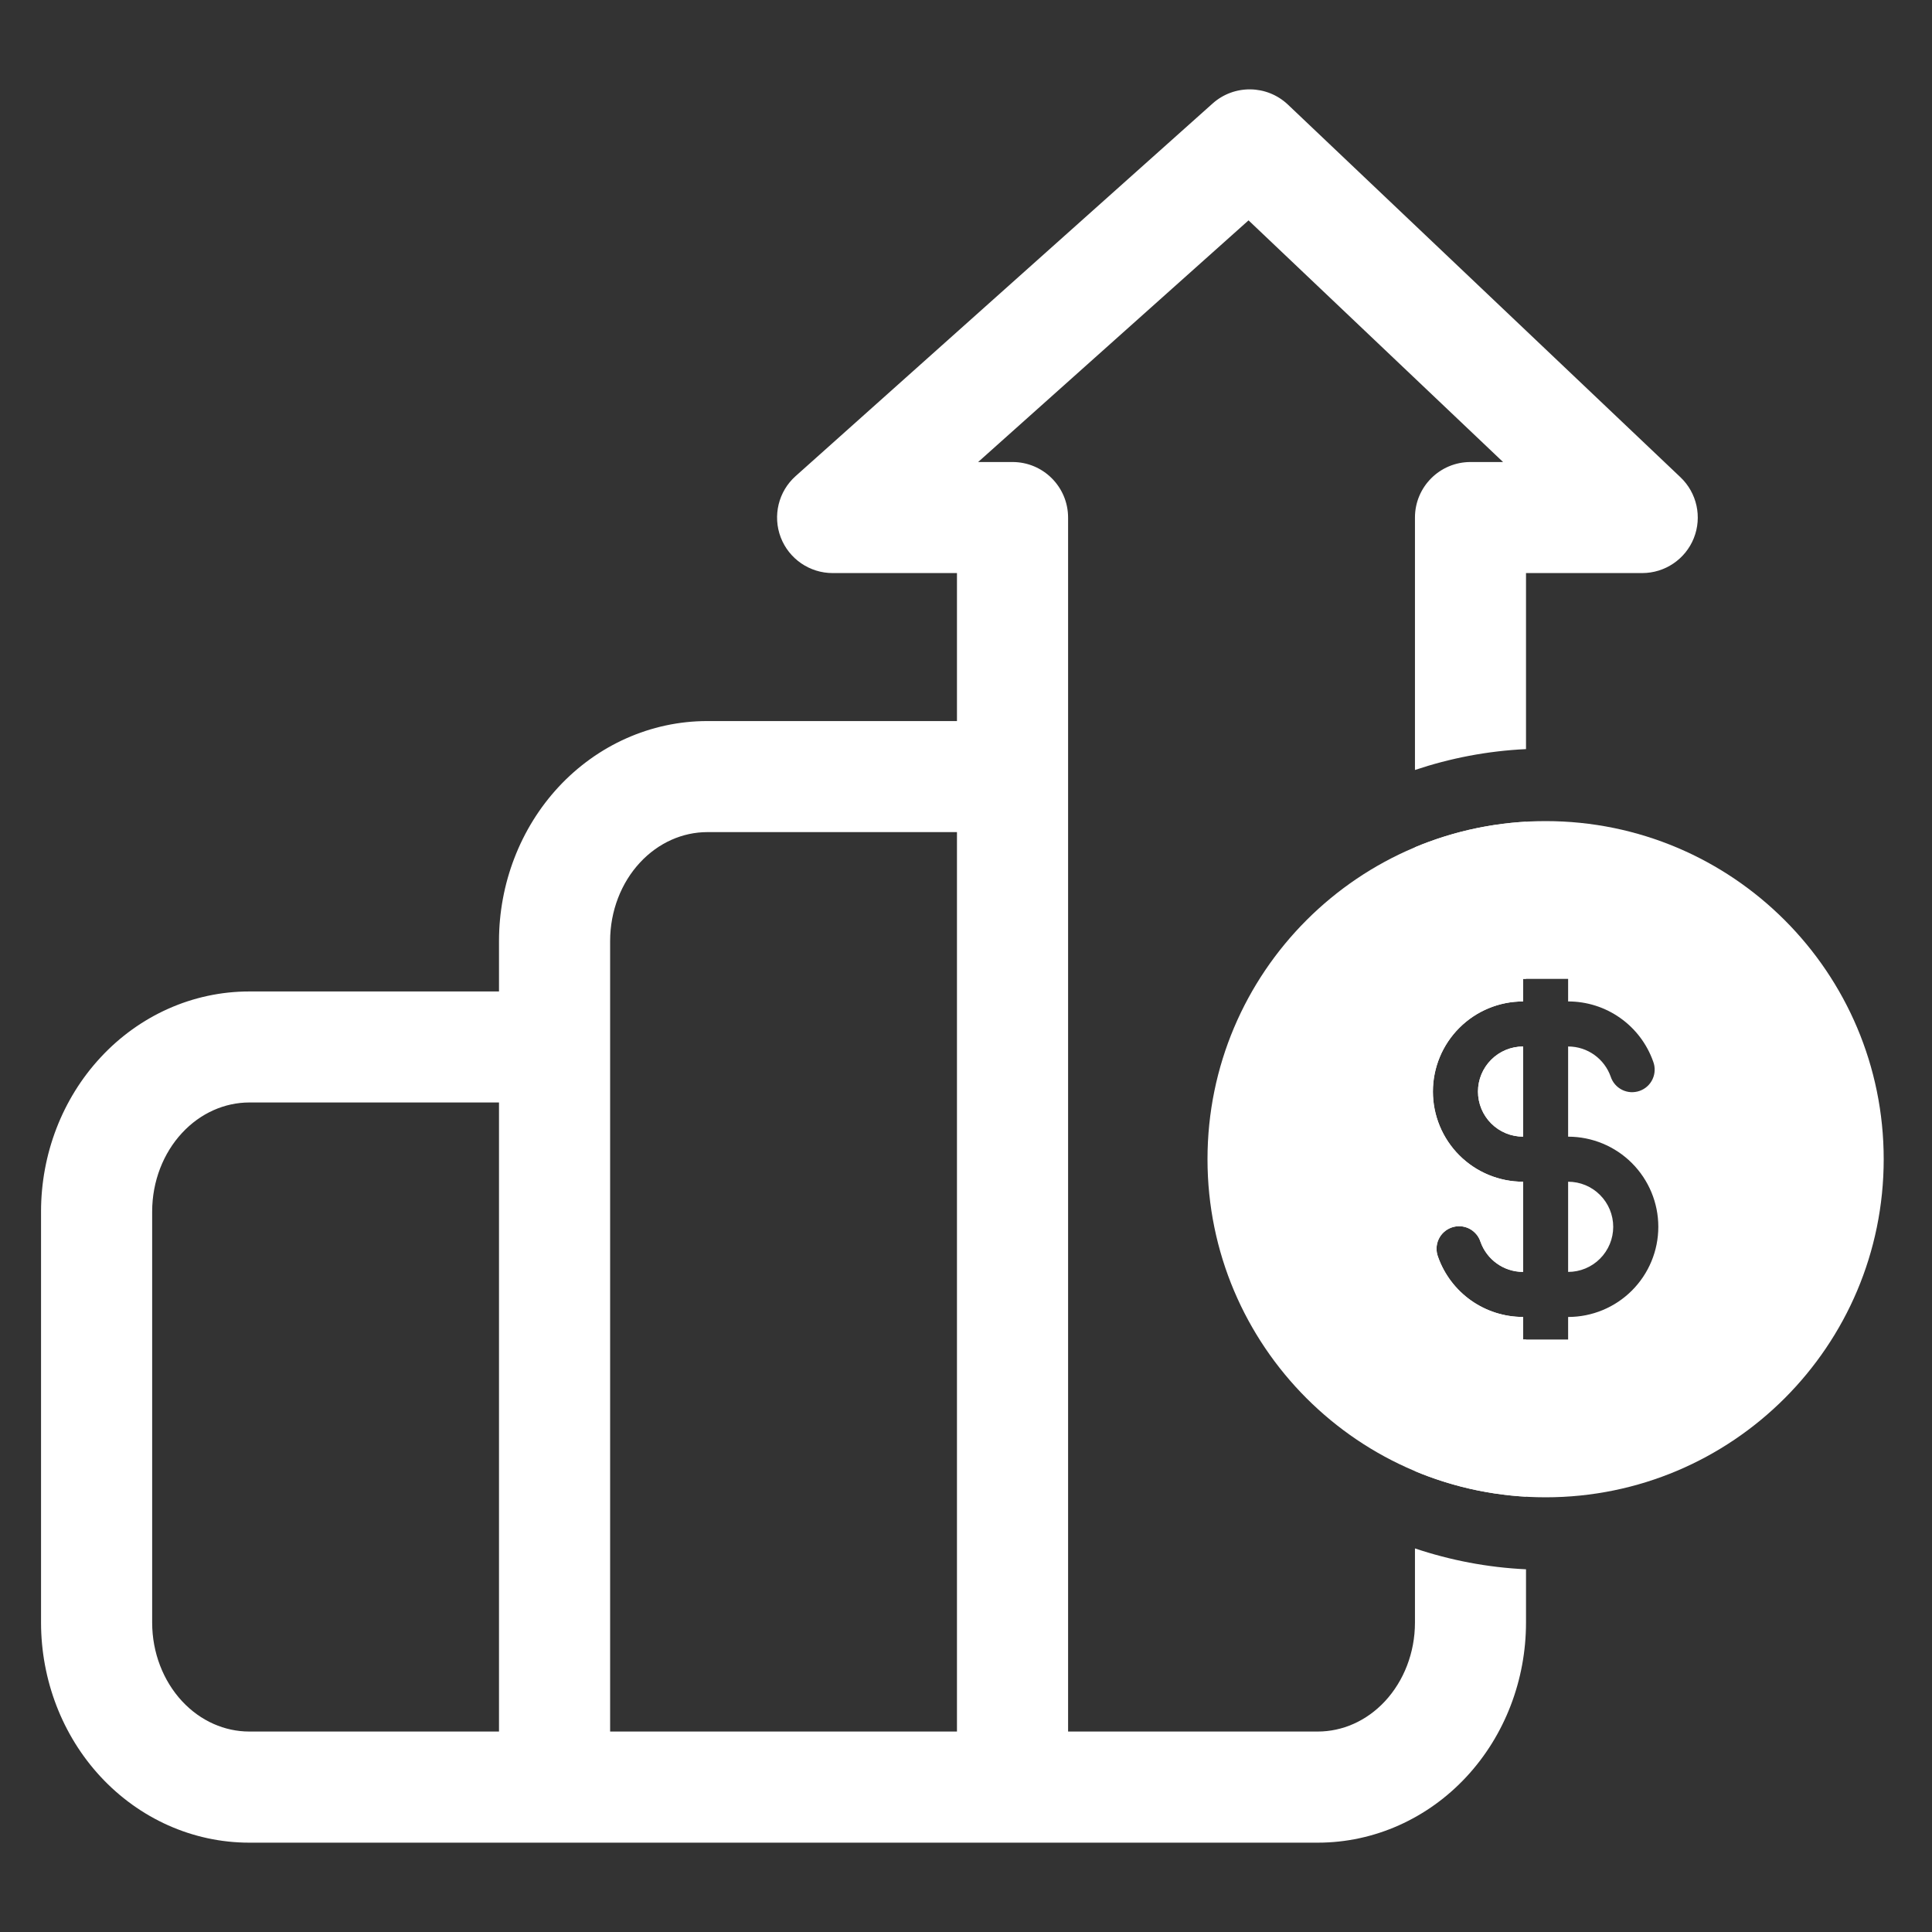
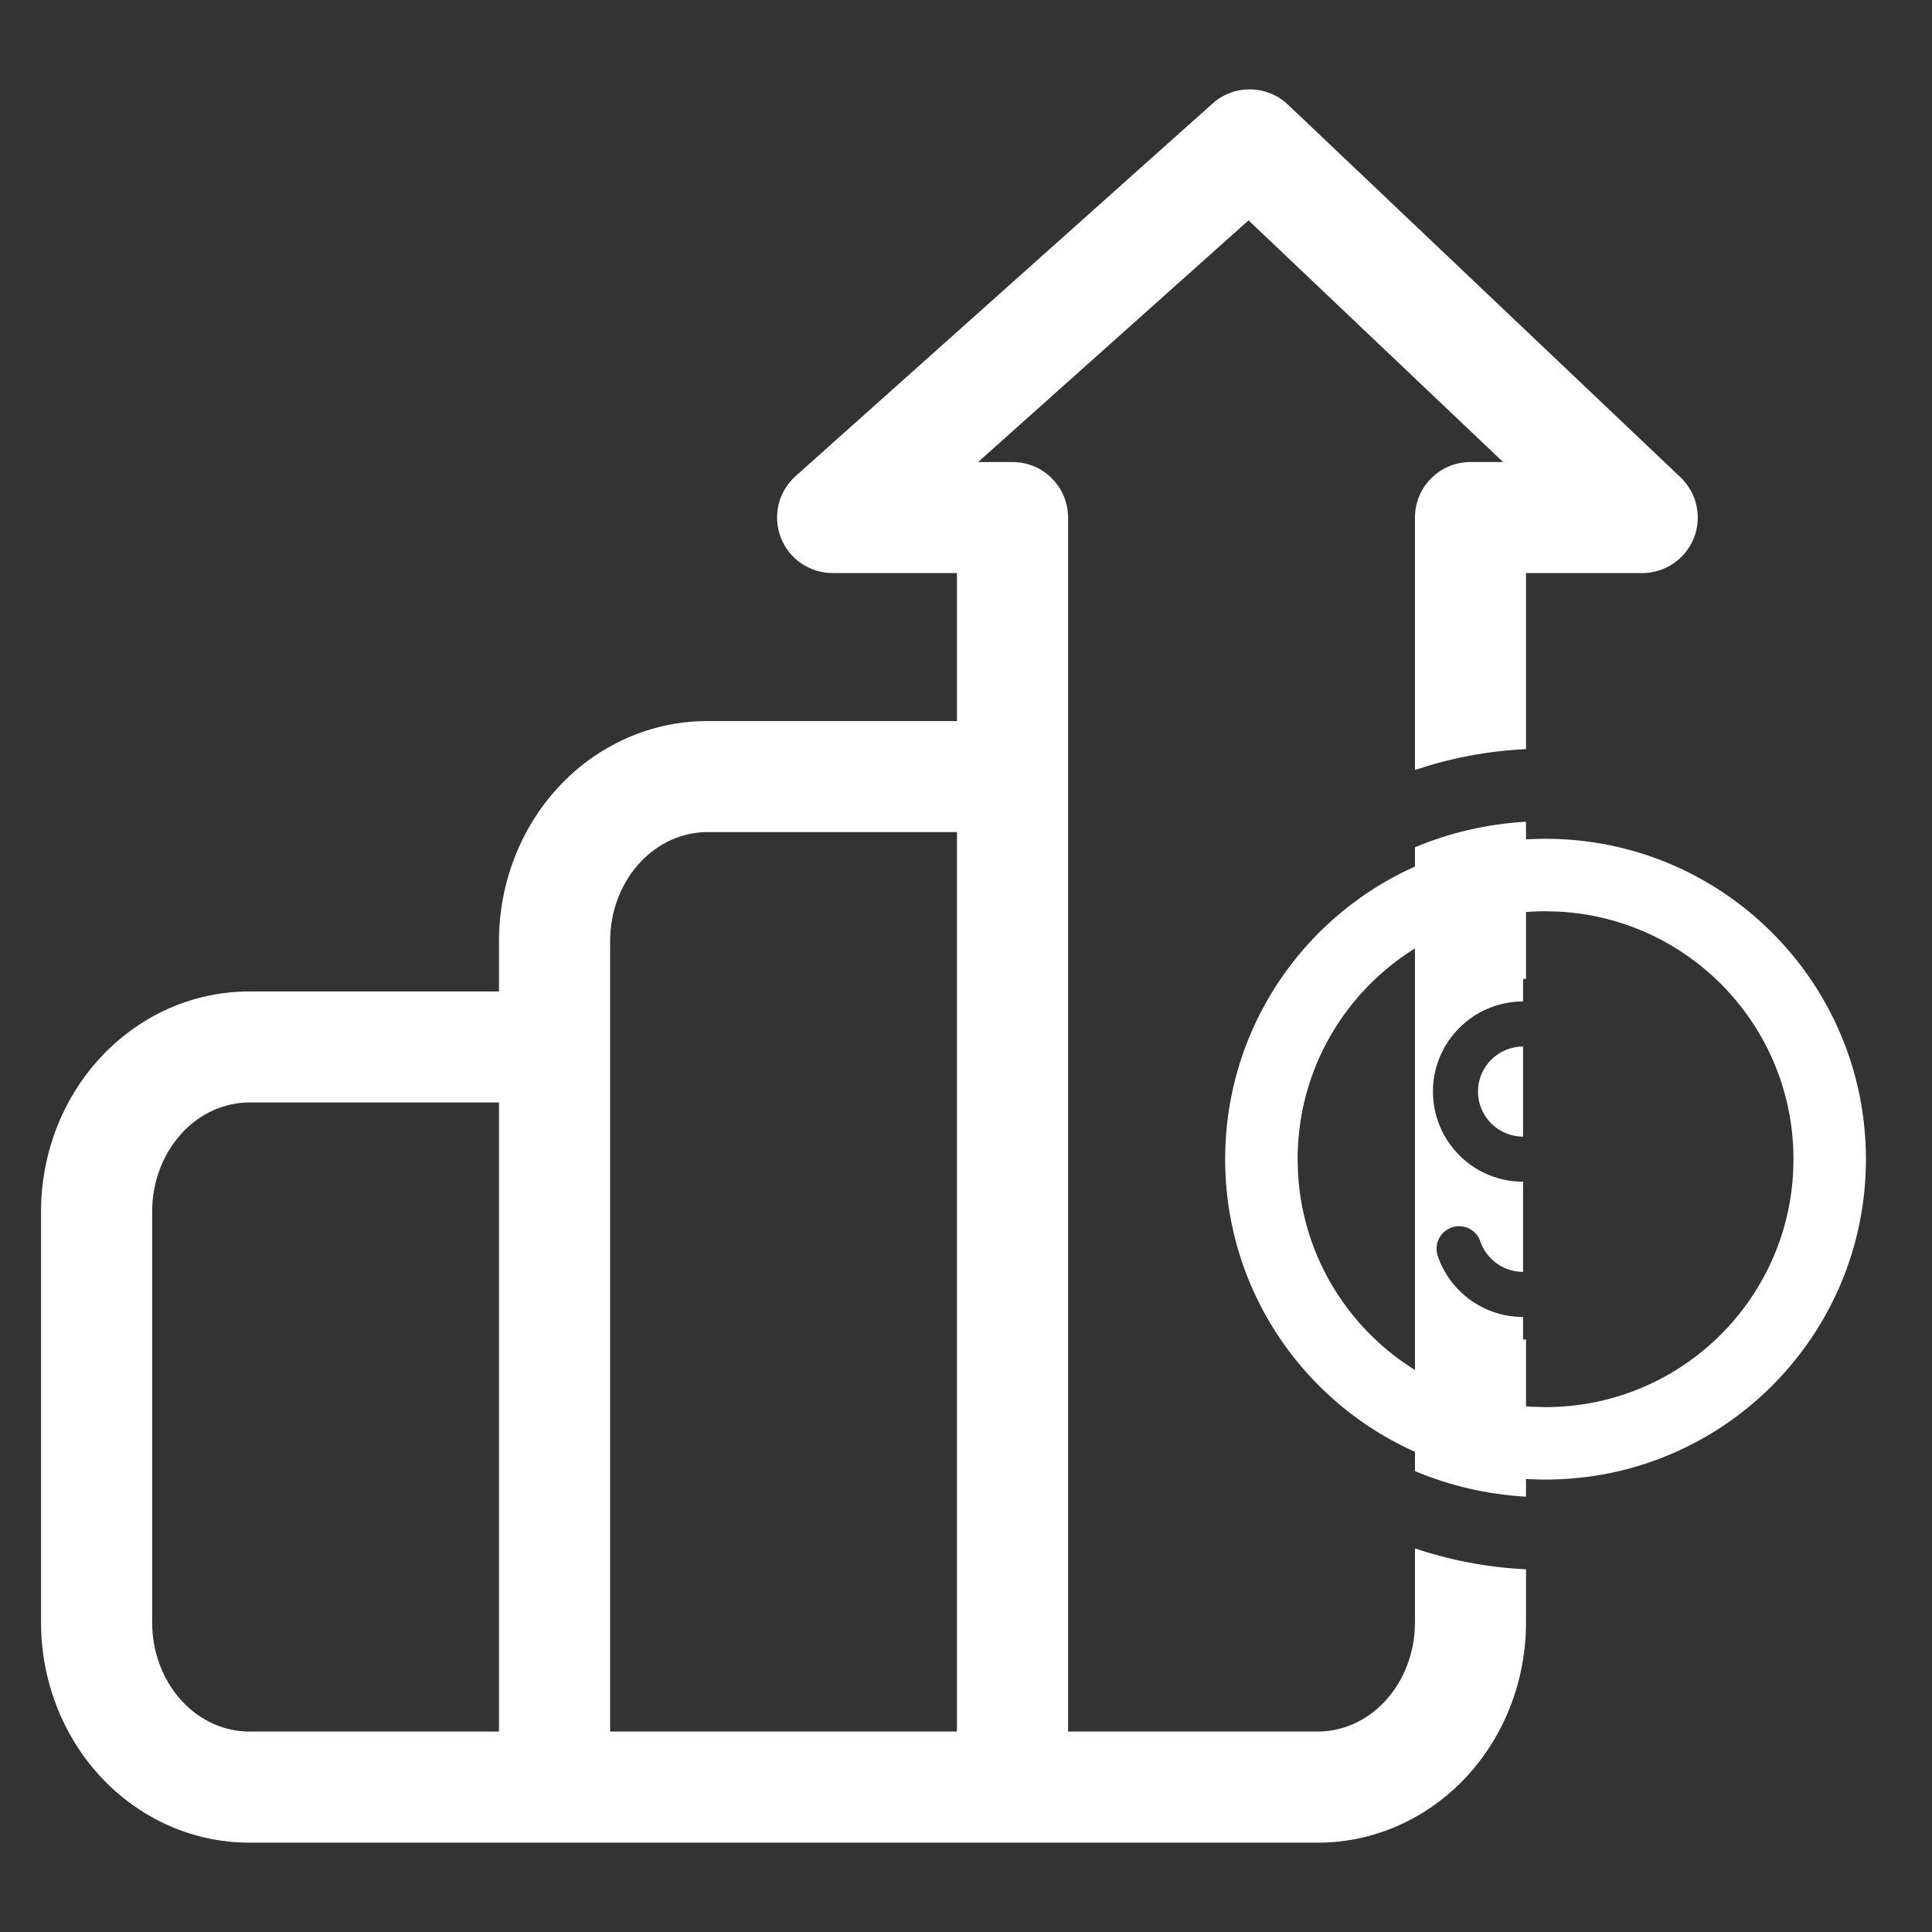
<svg xmlns="http://www.w3.org/2000/svg" width="50" height="50" viewBox="0 0 50 50" fill="none">
  <rect x="0" y="0" width="50" height="50" fill="#333333" stroke="none" />
  <path d="M46.415 30C46.415 26.567 43.719 23.764 40.329 23.592L39.999 23.583C36.455 23.583 33.582 26.457 33.582 30L33.591 30.33C33.757 33.611 36.388 36.242 39.669 36.408L39.999 36.416C43.432 36.416 46.235 33.72 46.407 30.33L46.415 30ZM48.29 30C48.29 34.579 44.578 38.291 39.999 38.291C35.42 38.291 31.707 34.58 31.707 30C31.707 25.421 35.42 21.708 39.999 21.708C44.578 21.709 48.29 25.421 48.29 30Z" fill="white" />
  <path fill-rule="evenodd" clip-rule="evenodd" d="M31.383 2.678C31.941 2.18 32.788 2.193 33.331 2.707L43.49 12.351C43.917 12.756 44.054 13.381 43.836 13.927C43.618 14.473 43.088 14.831 42.5 14.831H39.493V19.387C38.492 19.434 37.529 19.622 36.619 19.927V13.394C36.619 12.6 37.262 11.957 38.056 11.957H38.899L32.312 5.703L25.314 11.957H26.204C26.998 11.957 27.641 12.6 27.642 13.394V44.812H34.105C34.736 44.812 35.364 44.544 35.845 44.026C36.329 43.504 36.619 42.774 36.619 41.993V40.073C37.529 40.378 38.492 40.566 39.493 40.613V41.993C39.493 43.47 38.95 44.907 37.952 45.982C36.952 47.06 35.57 47.688 34.105 47.688H6.45C4.985 47.688 3.604 47.06 2.604 45.982C1.606 44.907 1.063 43.47 1.062 41.993V31.352C1.063 29.875 1.606 28.439 2.604 27.365C3.604 26.286 4.985 25.659 6.45 25.659H12.914V24.355C12.914 22.878 13.459 21.441 14.456 20.366C15.457 19.289 16.837 18.662 18.302 18.661H24.766V14.831H21.548C20.952 14.831 20.418 14.463 20.205 13.907C19.993 13.35 20.145 12.719 20.59 12.322L31.383 2.678ZM6.45 28.532C5.82 28.533 5.192 28.802 4.711 29.321C4.227 29.842 3.939 30.571 3.938 31.352V41.993C3.938 42.774 4.227 43.504 4.711 44.026C5.192 44.544 5.82 44.812 6.45 44.812H12.914V28.532H6.45ZM18.302 21.535C17.672 21.536 17.043 21.805 16.562 22.324C16.078 22.845 15.79 23.574 15.79 24.355V44.812H24.766V21.535H18.302ZM39.493 25.333H39.417V25.917C38.798 25.917 38.205 26.163 37.768 26.601C37.33 27.038 37.084 27.631 37.084 28.249C37.084 28.868 37.33 29.462 37.768 29.9C38.205 30.337 38.798 30.583 39.417 30.583V32.916C38.91 32.916 38.476 32.593 38.315 32.139C38.292 32.065 38.254 31.997 38.203 31.938C38.152 31.879 38.09 31.829 38.02 31.794C37.951 31.76 37.874 31.74 37.796 31.736C37.718 31.731 37.64 31.742 37.566 31.768C37.493 31.794 37.425 31.835 37.367 31.887C37.31 31.939 37.263 32.004 37.23 32.075C37.198 32.145 37.18 32.222 37.178 32.299C37.175 32.377 37.189 32.456 37.217 32.529C37.378 32.983 37.676 33.376 38.069 33.655C38.463 33.933 38.934 34.083 39.417 34.083V34.667H39.493V38.734C38.479 38.676 37.512 38.447 36.619 38.073V21.927C37.512 21.553 38.479 21.324 39.493 21.266V25.333ZM39.417 29.416C39.108 29.416 38.81 29.293 38.592 29.075C38.373 28.856 38.25 28.559 38.25 28.249C38.25 27.941 38.373 27.645 38.592 27.426C38.81 27.207 39.108 27.084 39.417 27.084V29.416Z" fill="white" />
-   <path fill-rule="evenodd" clip-rule="evenodd" d="M48.75 30C48.75 34.832 44.832 38.75 40 38.75C35.168 38.75 31.25 34.832 31.25 30C31.25 25.168 35.168 21.25 40 21.25C44.832 21.25 48.75 25.168 48.75 30ZM39.417 27.083C39.107 27.083 38.81 27.206 38.592 27.425C38.373 27.644 38.25 27.941 38.25 28.25C38.25 28.559 38.373 28.856 38.592 29.075C38.81 29.294 39.107 29.417 39.417 29.417V27.083ZM40.583 25.917V25.333H39.417V25.917C38.798 25.917 38.204 26.163 37.767 26.6C37.329 27.038 37.083 27.631 37.083 28.25C37.083 28.869 37.329 29.462 37.767 29.9C38.204 30.337 38.798 30.583 39.417 30.583V32.917C38.909 32.917 38.477 32.593 38.316 32.139C38.292 32.065 38.254 31.996 38.203 31.937C38.152 31.878 38.09 31.83 38.02 31.795C37.95 31.76 37.873 31.74 37.796 31.735C37.718 31.731 37.64 31.742 37.566 31.768C37.493 31.794 37.425 31.834 37.367 31.887C37.31 31.939 37.263 32.003 37.231 32.074C37.198 32.145 37.18 32.221 37.178 32.299C37.175 32.377 37.188 32.455 37.216 32.528C37.377 32.983 37.675 33.377 38.069 33.655C38.463 33.934 38.934 34.083 39.417 34.083V34.667H40.583V34.083C41.202 34.083 41.796 33.837 42.233 33.4C42.671 32.962 42.917 32.369 42.917 31.75C42.917 31.131 42.671 30.538 42.233 30.1C41.796 29.663 41.202 29.417 40.583 29.417V27.083C41.091 27.083 41.523 27.407 41.684 27.861C41.708 27.935 41.746 28.004 41.797 28.063C41.848 28.122 41.91 28.17 41.98 28.205C42.05 28.24 42.127 28.26 42.204 28.265C42.282 28.269 42.36 28.258 42.434 28.232C42.507 28.206 42.575 28.166 42.633 28.113C42.69 28.061 42.737 27.997 42.769 27.926C42.802 27.855 42.82 27.779 42.822 27.701C42.825 27.623 42.812 27.545 42.784 27.472C42.623 27.017 42.325 26.623 41.931 26.345C41.537 26.066 41.066 25.917 40.583 25.917ZM40.583 30.583V32.917C40.893 32.917 41.19 32.794 41.408 32.575C41.627 32.356 41.75 32.059 41.75 31.75C41.75 31.441 41.627 31.144 41.408 30.925C41.19 30.706 40.893 30.583 40.583 30.583Z" fill="white" />
</svg>